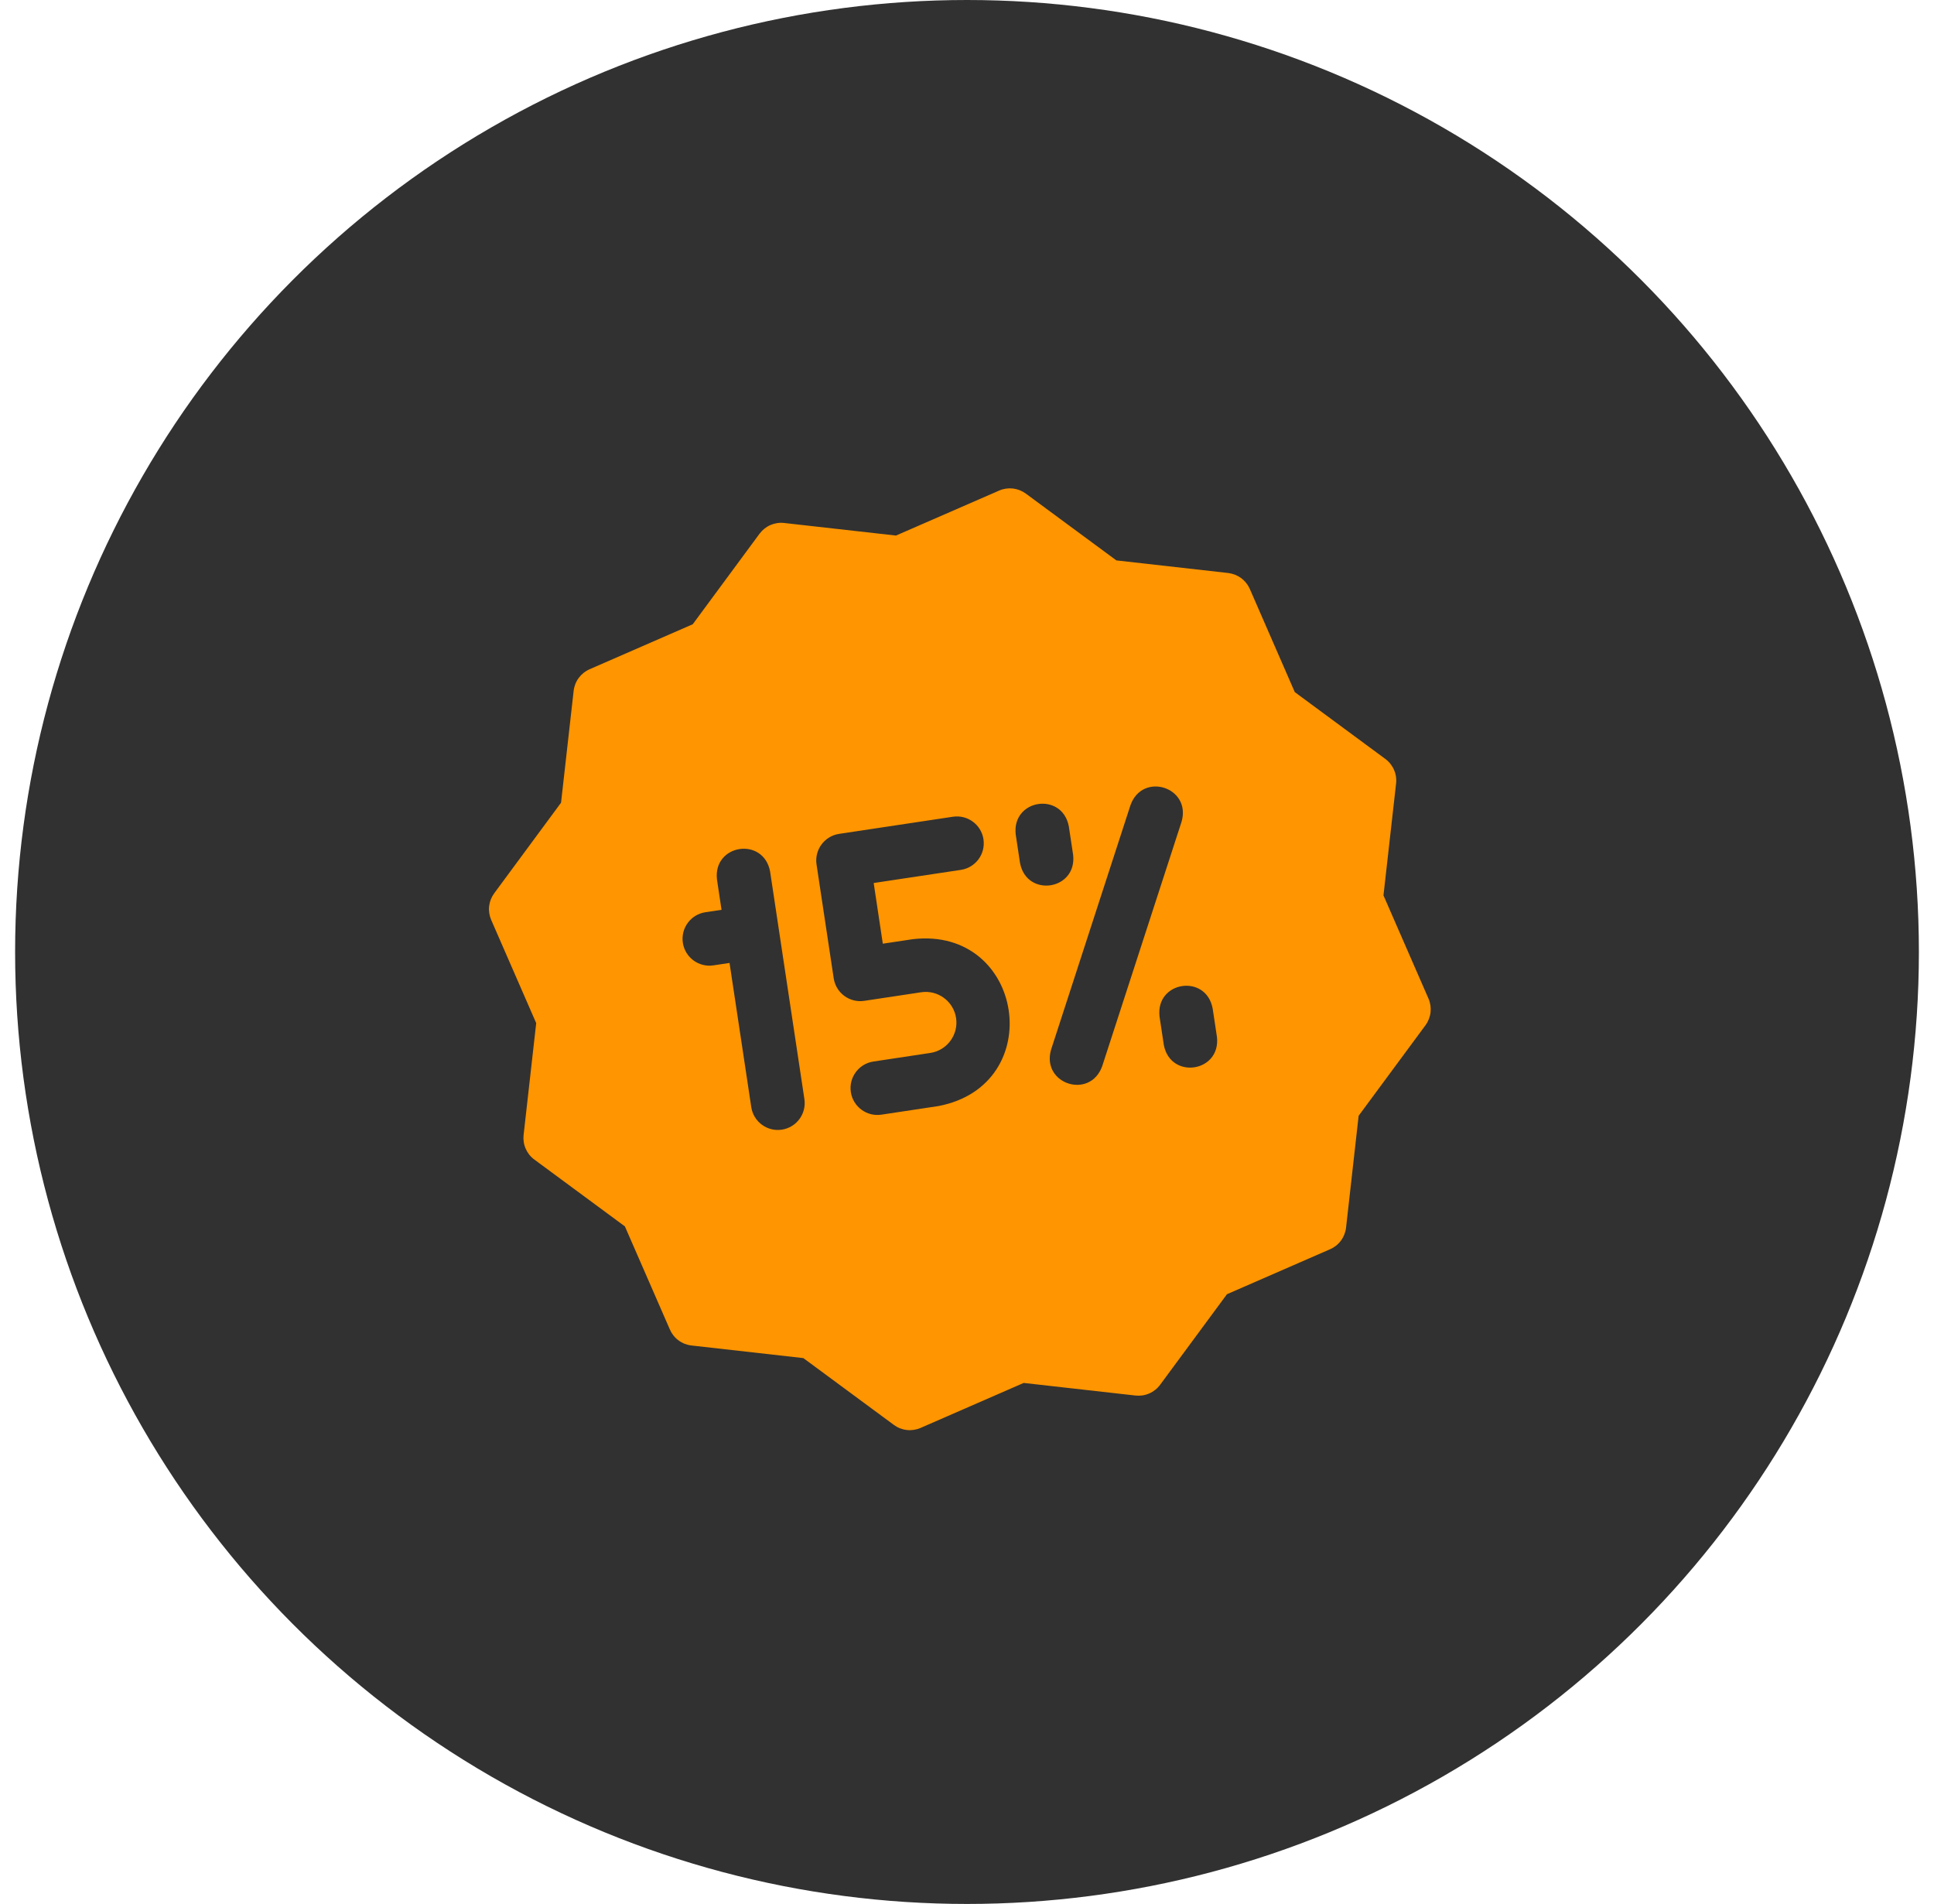
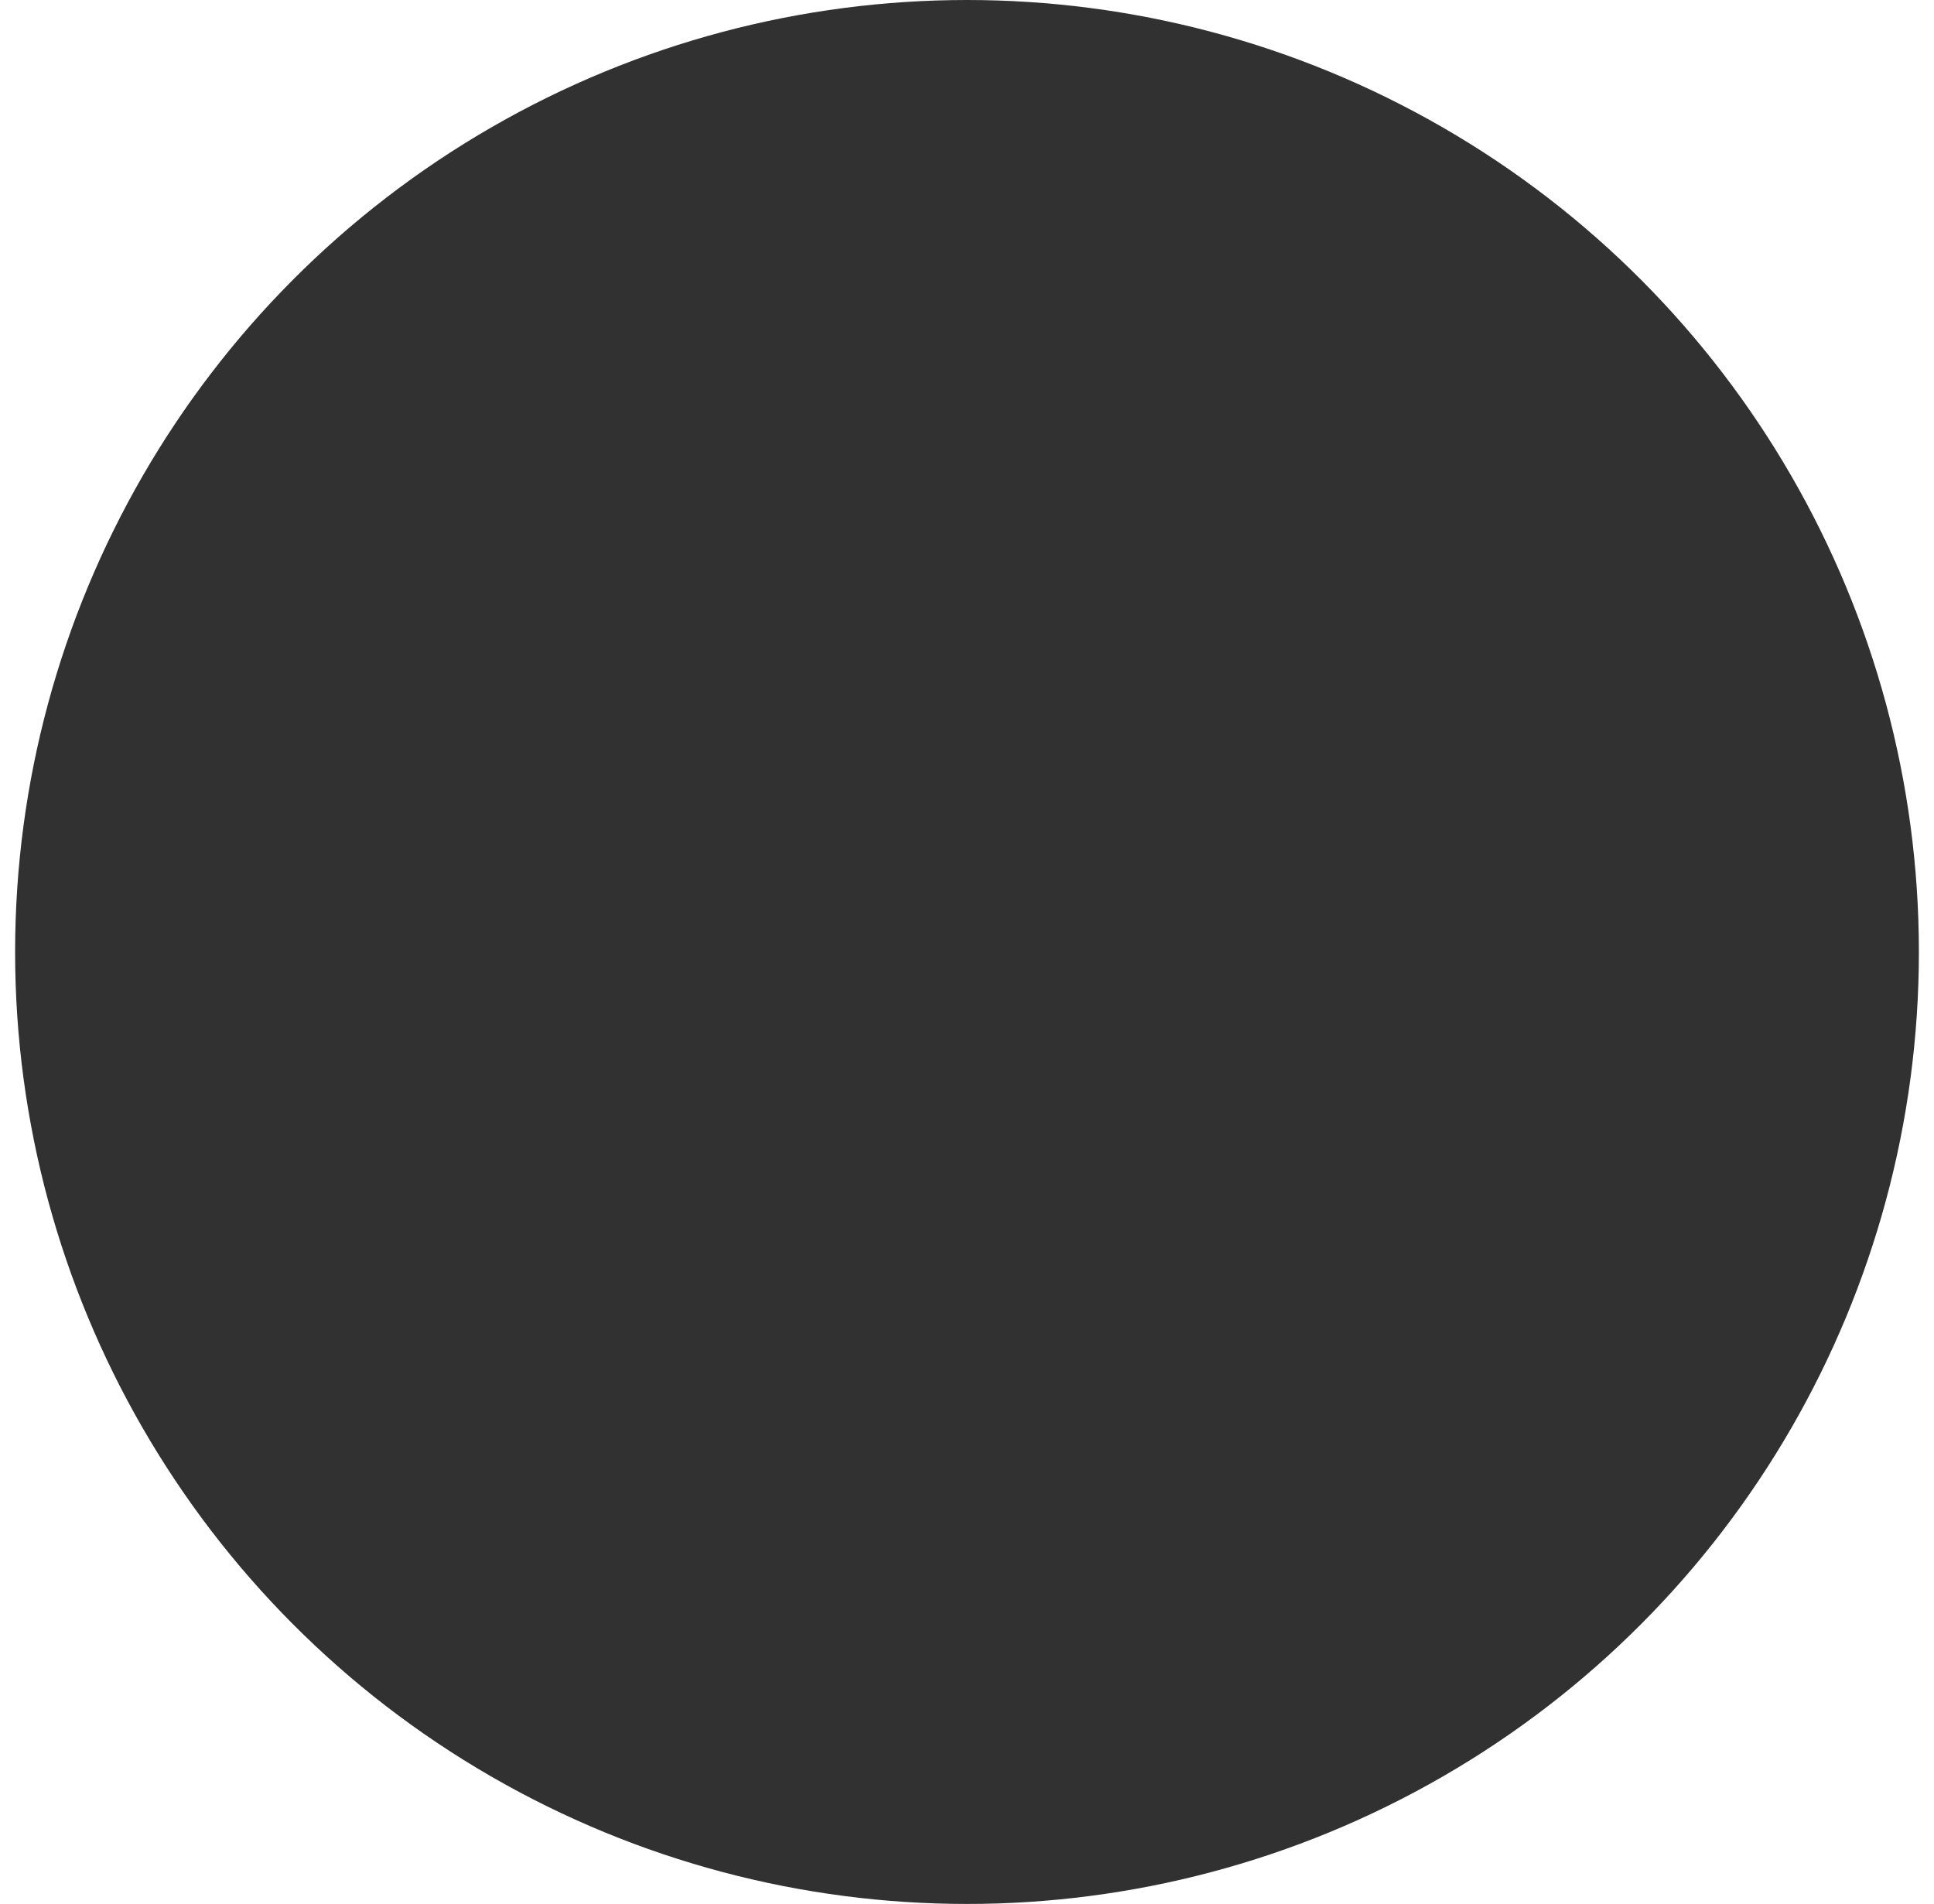
<svg xmlns="http://www.w3.org/2000/svg" width="64" height="63" viewBox="0 0 64 63" fill="none">
  <circle cx="32" cy="31.5" r="31.5" fill="#313131" />
  <g clip-path="url(#clip0_4319_1707)">
-     <path d="M45.782 29.628L46.199 25.927C46.217 25.772 46.193 25.615 46.13 25.472C46.068 25.329 45.969 25.205 45.843 25.112L42.847 22.901L41.359 19.488C41.296 19.345 41.197 19.221 41.072 19.128C40.946 19.036 40.798 18.978 40.643 18.96L36.943 18.543L33.946 16.332C33.821 16.24 33.673 16.182 33.518 16.164C33.363 16.147 33.206 16.17 33.063 16.233L29.65 17.721L25.95 17.305C25.795 17.287 25.638 17.311 25.495 17.373C25.352 17.436 25.228 17.535 25.135 17.66L22.924 20.656L19.51 22.145C19.367 22.208 19.243 22.307 19.151 22.432C19.058 22.558 19 22.706 18.983 22.861L18.566 26.561L16.355 29.557C16.262 29.683 16.204 29.83 16.186 29.985C16.169 30.14 16.193 30.297 16.255 30.44L17.744 33.854L17.327 37.554C17.31 37.709 17.333 37.867 17.396 38.01C17.458 38.153 17.557 38.277 17.683 38.369L20.679 40.58L22.168 43.993C22.23 44.136 22.329 44.261 22.455 44.353C22.58 44.446 22.728 44.504 22.883 44.521L26.584 44.938L29.58 47.149C29.706 47.242 29.853 47.3 30.008 47.317C30.163 47.335 30.32 47.311 30.463 47.249L33.876 45.76L37.576 46.177C37.731 46.194 37.888 46.171 38.031 46.108C38.174 46.046 38.298 45.947 38.391 45.821L40.602 42.825L44.016 41.336C44.159 41.274 44.283 41.175 44.376 41.049C44.468 40.924 44.526 40.776 44.544 40.621L44.96 36.92L47.172 33.925C47.264 33.799 47.322 33.651 47.34 33.496C47.357 33.341 47.334 33.184 47.271 33.041L45.782 29.628ZM26.619 36.368C26.692 36.853 26.358 37.306 25.873 37.379C25.387 37.453 24.934 37.118 24.861 36.633L24.142 31.863L23.609 31.943C23.123 32.016 22.671 31.682 22.597 31.197C22.524 30.711 22.858 30.258 23.344 30.185L23.877 30.105L23.726 29.101C23.593 27.93 25.265 27.677 25.484 28.836L26.619 36.368ZM30.218 31.075C33.898 30.662 34.689 35.909 31.051 36.599L29.168 36.883C28.683 36.956 28.23 36.622 28.156 36.136C28.083 35.651 28.418 35.198 28.903 35.125L30.786 34.841C31.34 34.758 31.722 34.239 31.639 33.685C31.555 33.132 31.037 32.749 30.483 32.833L28.6 33.117C28.115 33.19 27.662 32.855 27.589 32.37L27.021 28.604C26.948 28.119 27.282 27.666 27.768 27.592L31.534 27.025C32.019 26.952 32.472 27.286 32.545 27.771C32.618 28.257 32.284 28.71 31.799 28.783L28.912 29.218L29.214 31.226L30.218 31.075ZM33.612 27.611C33.479 26.44 35.151 26.187 35.37 27.346L35.512 28.287C35.644 29.458 33.972 29.71 33.754 28.552L33.612 27.611ZM36.472 35.285C36.067 36.391 34.458 35.87 34.781 34.736L37.412 26.636C37.815 25.531 39.425 26.049 39.102 27.185L36.472 35.285ZM40.271 34.31C40.404 35.481 38.732 35.733 38.513 34.575L38.371 33.634C38.239 32.463 39.911 32.211 40.129 33.369L40.271 34.31Z" fill="#FF9500" />
+     <path d="M45.782 29.628L46.199 25.927C46.217 25.772 46.193 25.615 46.13 25.472C46.068 25.329 45.969 25.205 45.843 25.112L42.847 22.901C41.296 19.345 41.197 19.221 41.072 19.128C40.946 19.036 40.798 18.978 40.643 18.96L36.943 18.543L33.946 16.332C33.821 16.24 33.673 16.182 33.518 16.164C33.363 16.147 33.206 16.17 33.063 16.233L29.65 17.721L25.95 17.305C25.795 17.287 25.638 17.311 25.495 17.373C25.352 17.436 25.228 17.535 25.135 17.66L22.924 20.656L19.51 22.145C19.367 22.208 19.243 22.307 19.151 22.432C19.058 22.558 19 22.706 18.983 22.861L18.566 26.561L16.355 29.557C16.262 29.683 16.204 29.83 16.186 29.985C16.169 30.14 16.193 30.297 16.255 30.44L17.744 33.854L17.327 37.554C17.31 37.709 17.333 37.867 17.396 38.01C17.458 38.153 17.557 38.277 17.683 38.369L20.679 40.58L22.168 43.993C22.23 44.136 22.329 44.261 22.455 44.353C22.58 44.446 22.728 44.504 22.883 44.521L26.584 44.938L29.58 47.149C29.706 47.242 29.853 47.3 30.008 47.317C30.163 47.335 30.32 47.311 30.463 47.249L33.876 45.76L37.576 46.177C37.731 46.194 37.888 46.171 38.031 46.108C38.174 46.046 38.298 45.947 38.391 45.821L40.602 42.825L44.016 41.336C44.159 41.274 44.283 41.175 44.376 41.049C44.468 40.924 44.526 40.776 44.544 40.621L44.96 36.92L47.172 33.925C47.264 33.799 47.322 33.651 47.34 33.496C47.357 33.341 47.334 33.184 47.271 33.041L45.782 29.628ZM26.619 36.368C26.692 36.853 26.358 37.306 25.873 37.379C25.387 37.453 24.934 37.118 24.861 36.633L24.142 31.863L23.609 31.943C23.123 32.016 22.671 31.682 22.597 31.197C22.524 30.711 22.858 30.258 23.344 30.185L23.877 30.105L23.726 29.101C23.593 27.93 25.265 27.677 25.484 28.836L26.619 36.368ZM30.218 31.075C33.898 30.662 34.689 35.909 31.051 36.599L29.168 36.883C28.683 36.956 28.23 36.622 28.156 36.136C28.083 35.651 28.418 35.198 28.903 35.125L30.786 34.841C31.34 34.758 31.722 34.239 31.639 33.685C31.555 33.132 31.037 32.749 30.483 32.833L28.6 33.117C28.115 33.19 27.662 32.855 27.589 32.37L27.021 28.604C26.948 28.119 27.282 27.666 27.768 27.592L31.534 27.025C32.019 26.952 32.472 27.286 32.545 27.771C32.618 28.257 32.284 28.71 31.799 28.783L28.912 29.218L29.214 31.226L30.218 31.075ZM33.612 27.611C33.479 26.44 35.151 26.187 35.37 27.346L35.512 28.287C35.644 29.458 33.972 29.71 33.754 28.552L33.612 27.611ZM36.472 35.285C36.067 36.391 34.458 35.87 34.781 34.736L37.412 26.636C37.815 25.531 39.425 26.049 39.102 27.185L36.472 35.285ZM40.271 34.31C40.404 35.481 38.732 35.733 38.513 34.575L38.371 33.634C38.239 32.463 39.911 32.211 40.129 33.369L40.271 34.31Z" fill="#FF9500" />
  </g>
  <defs>
    <clipPath id="clip0_4319_1707">
-       <rect width="30.343" height="30.343" fill="white" transform="translate(14.5 19) rotate(-8.571)" />
-     </clipPath>
+       </clipPath>
  </defs>
</svg>